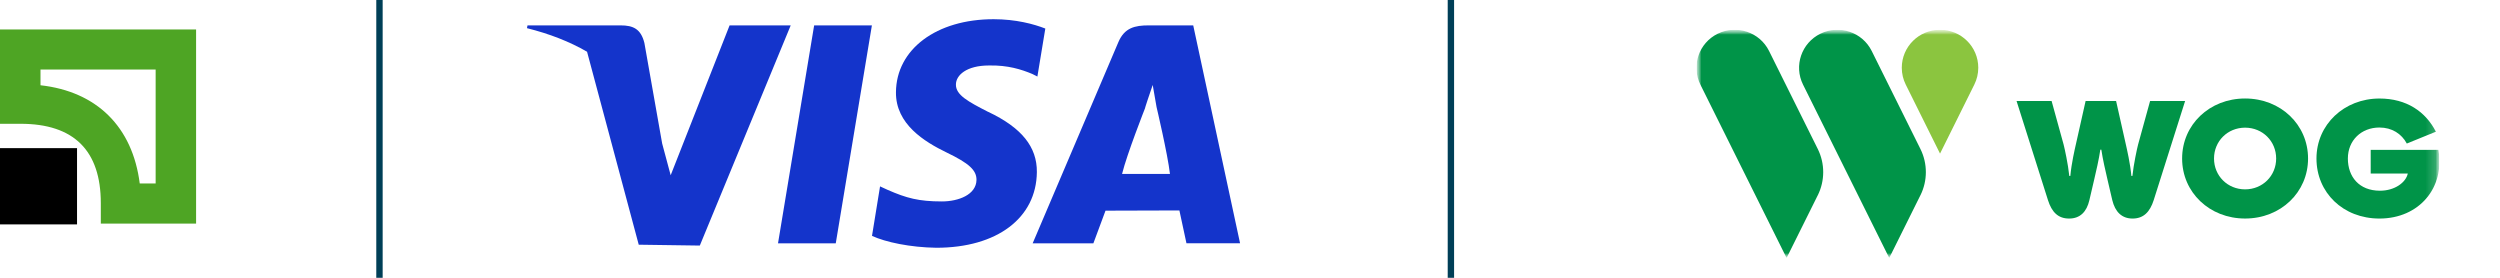
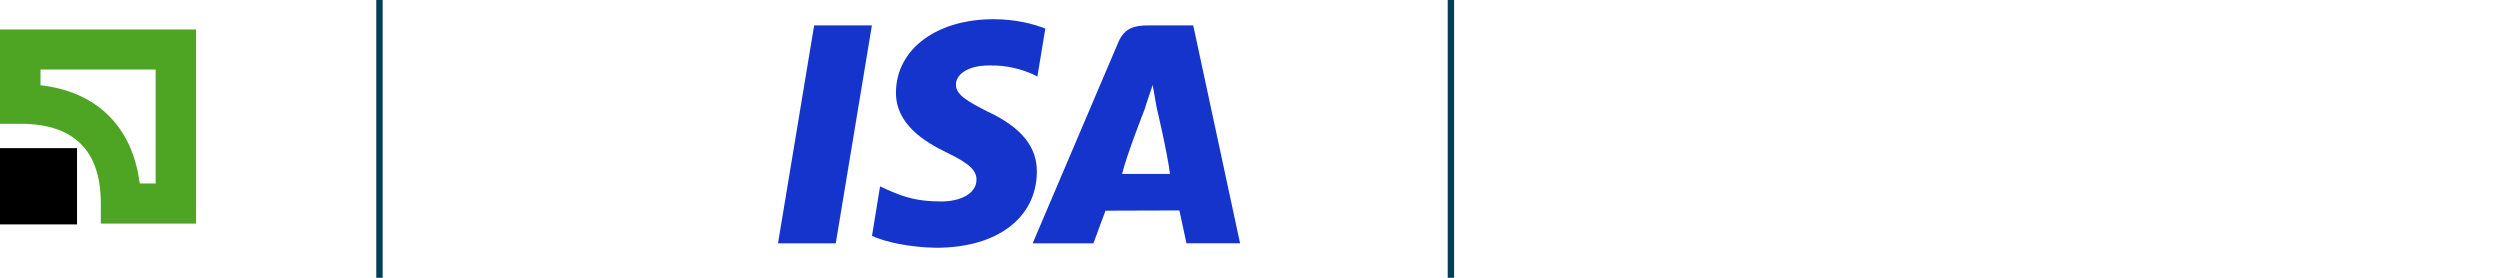
<svg xmlns="http://www.w3.org/2000/svg" width="252" height="28" viewBox="0 0 252 28" fill="none">
  <path d="M38.572 0H37.929V28H38.572V0Z" fill="#003F57" />
  <path d="M146.572 0H145.929V28H146.572V0Z" fill="#003F57" />
  <path d="M15.689 7.013V18.496H14.086C13.363 12.792 9.763 9.228 4.082 8.594V7.007H15.689V7.013ZM0 2.971V12.478H2.079C7.442 12.478 10.162 15.171 10.162 20.479V22.538H19.766V2.971H0Z" fill="#4EA524" />
  <path d="M7.765 14.932H0V22.619H7.765V14.932Z" fill="black" />
-   <path d="M73.543 2.558L67.604 17.665L66.746 14.467L64.955 4.332C64.602 2.913 63.821 2.558 62.558 2.558H53.172L53.119 2.838C55.38 3.407 57.401 4.187 59.175 5.216L64.385 24.666L70.541 24.753L79.704 2.558H73.543V2.558ZM67.122 14.194C67.087 14.106 67.052 14.019 67.022 13.932C67.058 14.019 67.093 14.106 67.122 14.194ZM66.84 13.519C66.84 13.519 66.817 13.467 66.805 13.438C66.817 13.467 66.829 13.49 66.84 13.519Z" fill="#1434CB" />
  <path d="M78.424 24.526H84.245L87.887 2.558H82.066L78.424 24.526Z" fill="#1434CB" />
  <path d="M99.623 11.286C97.596 10.251 96.334 9.571 96.357 8.518C96.357 7.594 97.408 6.6 99.693 6.6C101.597 6.559 102.965 7.001 104.052 7.454L104.569 7.716L105.368 2.878C104.21 2.425 102.401 1.936 100.152 1.936C94.389 1.936 90.342 4.966 90.313 9.298C90.272 12.513 93.203 14.298 95.411 15.368C97.684 16.461 98.442 17.159 98.43 18.136C98.407 19.625 96.615 20.305 94.941 20.305C92.615 20.305 91.376 19.973 89.467 19.136L88.709 18.787L87.898 23.776C89.261 24.41 91.769 24.939 94.383 24.974C100.498 24.974 104.469 21.979 104.516 17.345C104.539 14.804 102.983 12.874 99.623 11.28V11.286Z" fill="#1434CB" />
  <path d="M120.281 2.558H115.788C114.396 2.558 113.35 2.797 112.733 4.245L104.093 24.526H110.213C110.213 24.526 111.212 21.84 111.435 21.235C112.105 21.235 118.044 21.212 118.883 21.212C119.06 21.991 119.594 24.52 119.594 24.52H124.998L120.276 2.553L120.281 2.558ZM113.103 17.537C113.591 15.543 115.424 10.897 115.424 10.897C115.383 10.955 115.899 9.402 116.193 8.565L116.581 10.792C116.581 10.792 117.703 15.537 117.932 17.531H113.098L113.103 17.537Z" fill="#1434CB" />
  <g clip-path="url(#clip0_1478_2)">
    <mask id="mask0_1478_2" style="mask-type:luminance" maskUnits="userSpaceOnUse" x="171" y="3" width="75" height="23">
-       <path d="M245.897 3H171V26H245.897V3Z" fill="white" />
-     </mask>
+       </mask>
    <g mask="url(#mask0_1478_2)">
      <mask id="mask1_1478_2" style="mask-type:luminance" maskUnits="userSpaceOnUse" x="171" y="3" width="75" height="23">
        <path d="M245.895 3H171V26H245.895V3Z" fill="white" />
      </mask>
      <g mask="url(#mask1_1478_2)">
        <path d="M216.729 10.181L215.521 14.565C215.419 14.951 215.068 16.561 214.947 17.736H214.843C214.725 16.459 214.403 15.081 214.267 14.475L213.302 10.181H210.229L209.265 14.475C209.128 15.079 208.806 16.459 208.689 17.736H208.584C208.466 16.561 208.113 14.951 208.011 14.565L206.802 10.181H203.269L206.433 20.166C206.821 21.392 207.464 22.03 208.565 22.03C209.667 22.03 210.342 21.357 210.612 20.166L211.087 18.133C211.29 17.276 211.577 16.031 211.713 15.089H211.815C211.952 16.031 212.239 17.274 212.442 18.133L212.916 20.166C213.203 21.36 213.881 22.03 214.963 22.03C216.046 22.03 216.707 21.392 217.096 20.166L220.26 10.181H216.726H216.729Z" fill="#009448" />
        <path d="M226.305 9.928C222.717 9.928 219.958 12.567 219.958 15.978C219.958 19.389 222.717 22.028 226.305 22.028C229.892 22.028 232.652 19.389 232.652 15.978C232.652 12.567 229.892 9.928 226.305 9.928ZM226.305 19.088C224.544 19.088 223.173 17.726 223.173 15.978C223.173 14.23 224.544 12.868 226.305 12.868C228.065 12.868 229.437 14.23 229.437 15.978C229.437 17.726 228.065 19.088 226.305 19.088Z" fill="#009448" />
        <path d="M245.787 15.105H238.966V17.492H242.706C242.524 18.37 241.418 19.224 239.898 19.224C237.793 19.224 236.665 17.811 236.665 15.98C236.665 14.15 238.018 12.854 239.848 12.854C241.117 12.854 242.082 13.493 242.607 14.469L245.536 13.275C244.504 11.258 242.591 9.931 239.848 9.931C236.292 9.931 233.5 12.554 233.5 15.98C233.5 19.407 236.174 22.03 239.848 22.03C243.877 22.03 246.465 18.888 245.79 15.105" fill="#009448" />
-         <path d="M195.555 3C193.425 3 191.7 4.713 191.7 6.828C191.7 7.438 191.844 8.015 192.099 8.526L195.555 15.483L199.011 8.526C199.266 8.015 199.41 7.438 199.41 6.828C199.41 4.713 197.685 3 195.555 3Z" fill="#8BC53F" />
        <path d="M183.228 19.687L180.088 26.003L171.399 8.529C170.456 6.632 171.241 4.333 173.151 3.396C175.062 2.46 177.377 3.239 178.32 5.136L183.231 15.015C183.962 16.489 183.962 18.215 183.231 19.687" fill="#009448" />
-         <path d="M193.575 19.687L190.435 26.003L181.746 8.529C180.803 6.632 181.588 4.333 183.499 3.396C185.409 2.46 187.724 3.239 188.667 5.136L193.578 15.015C194.309 16.489 194.309 18.215 193.578 19.687" fill="#009448" />
      </g>
    </g>
  </g>
  <defs>
    <clipPath id="clip0_1478_2">
-       <rect width="74.897" height="23" fill="white" transform="translate(171 3)" />
-     </clipPath>
+       </clipPath>
  </defs>
</svg>